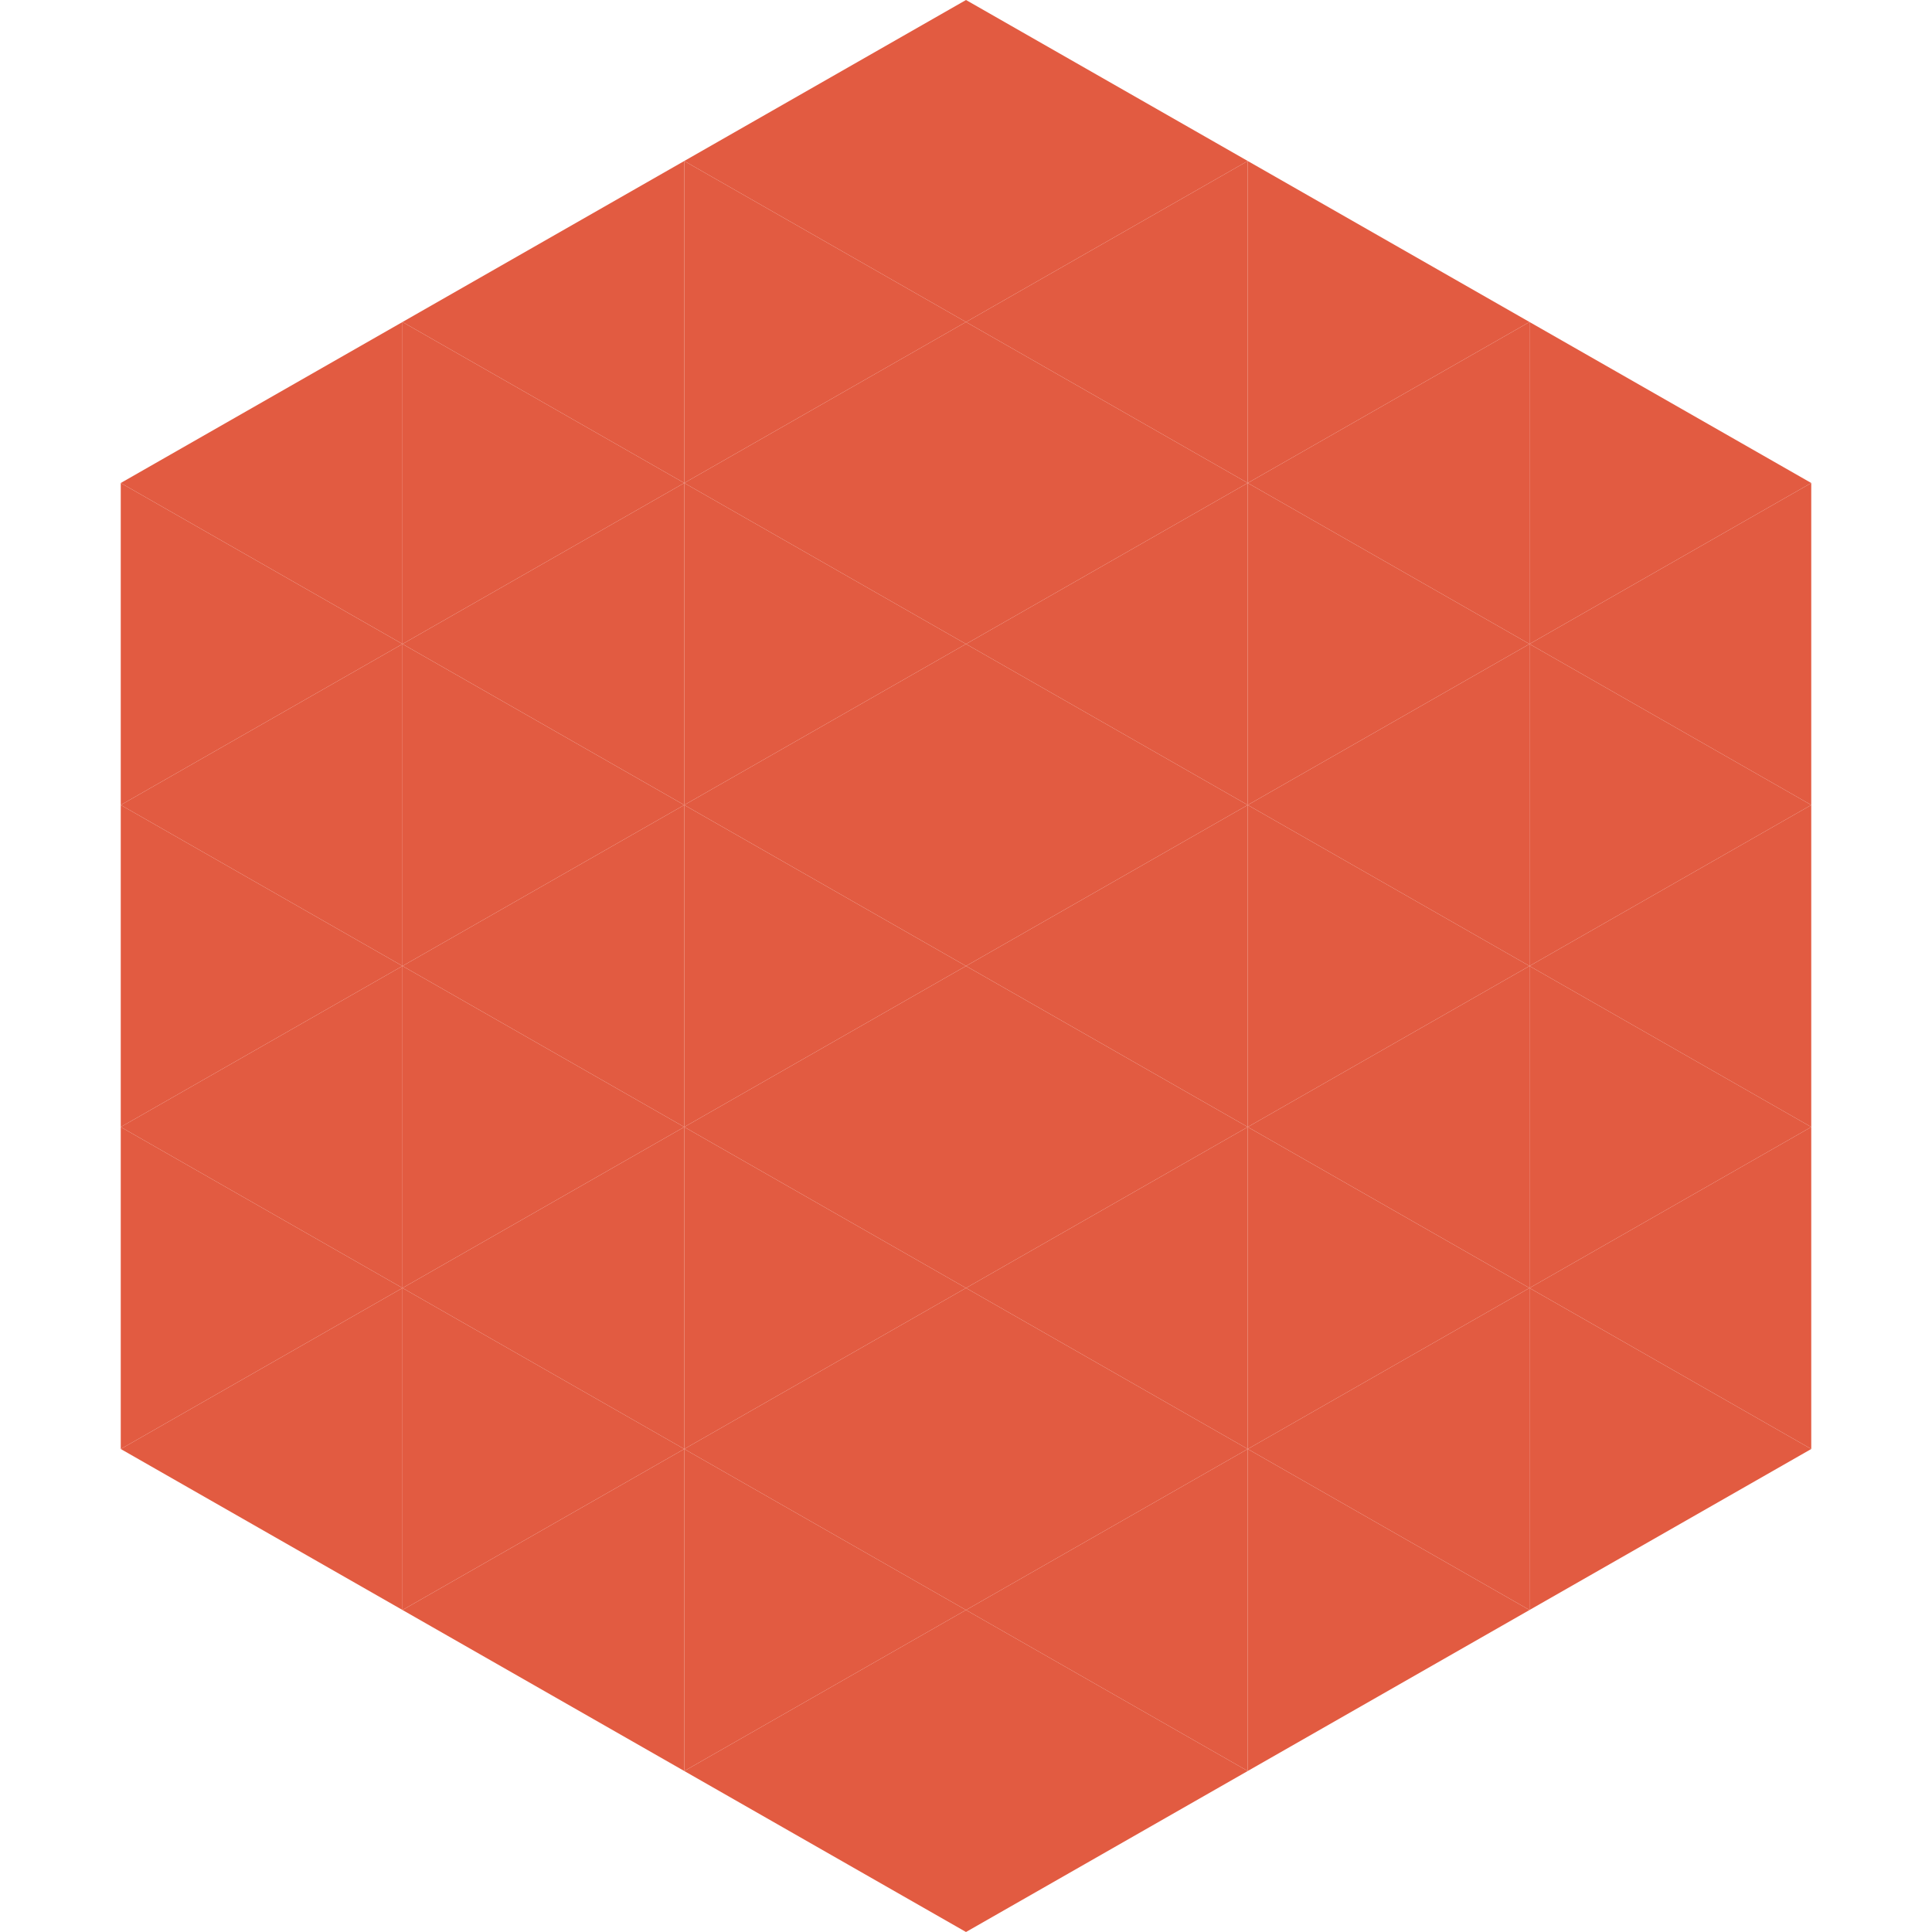
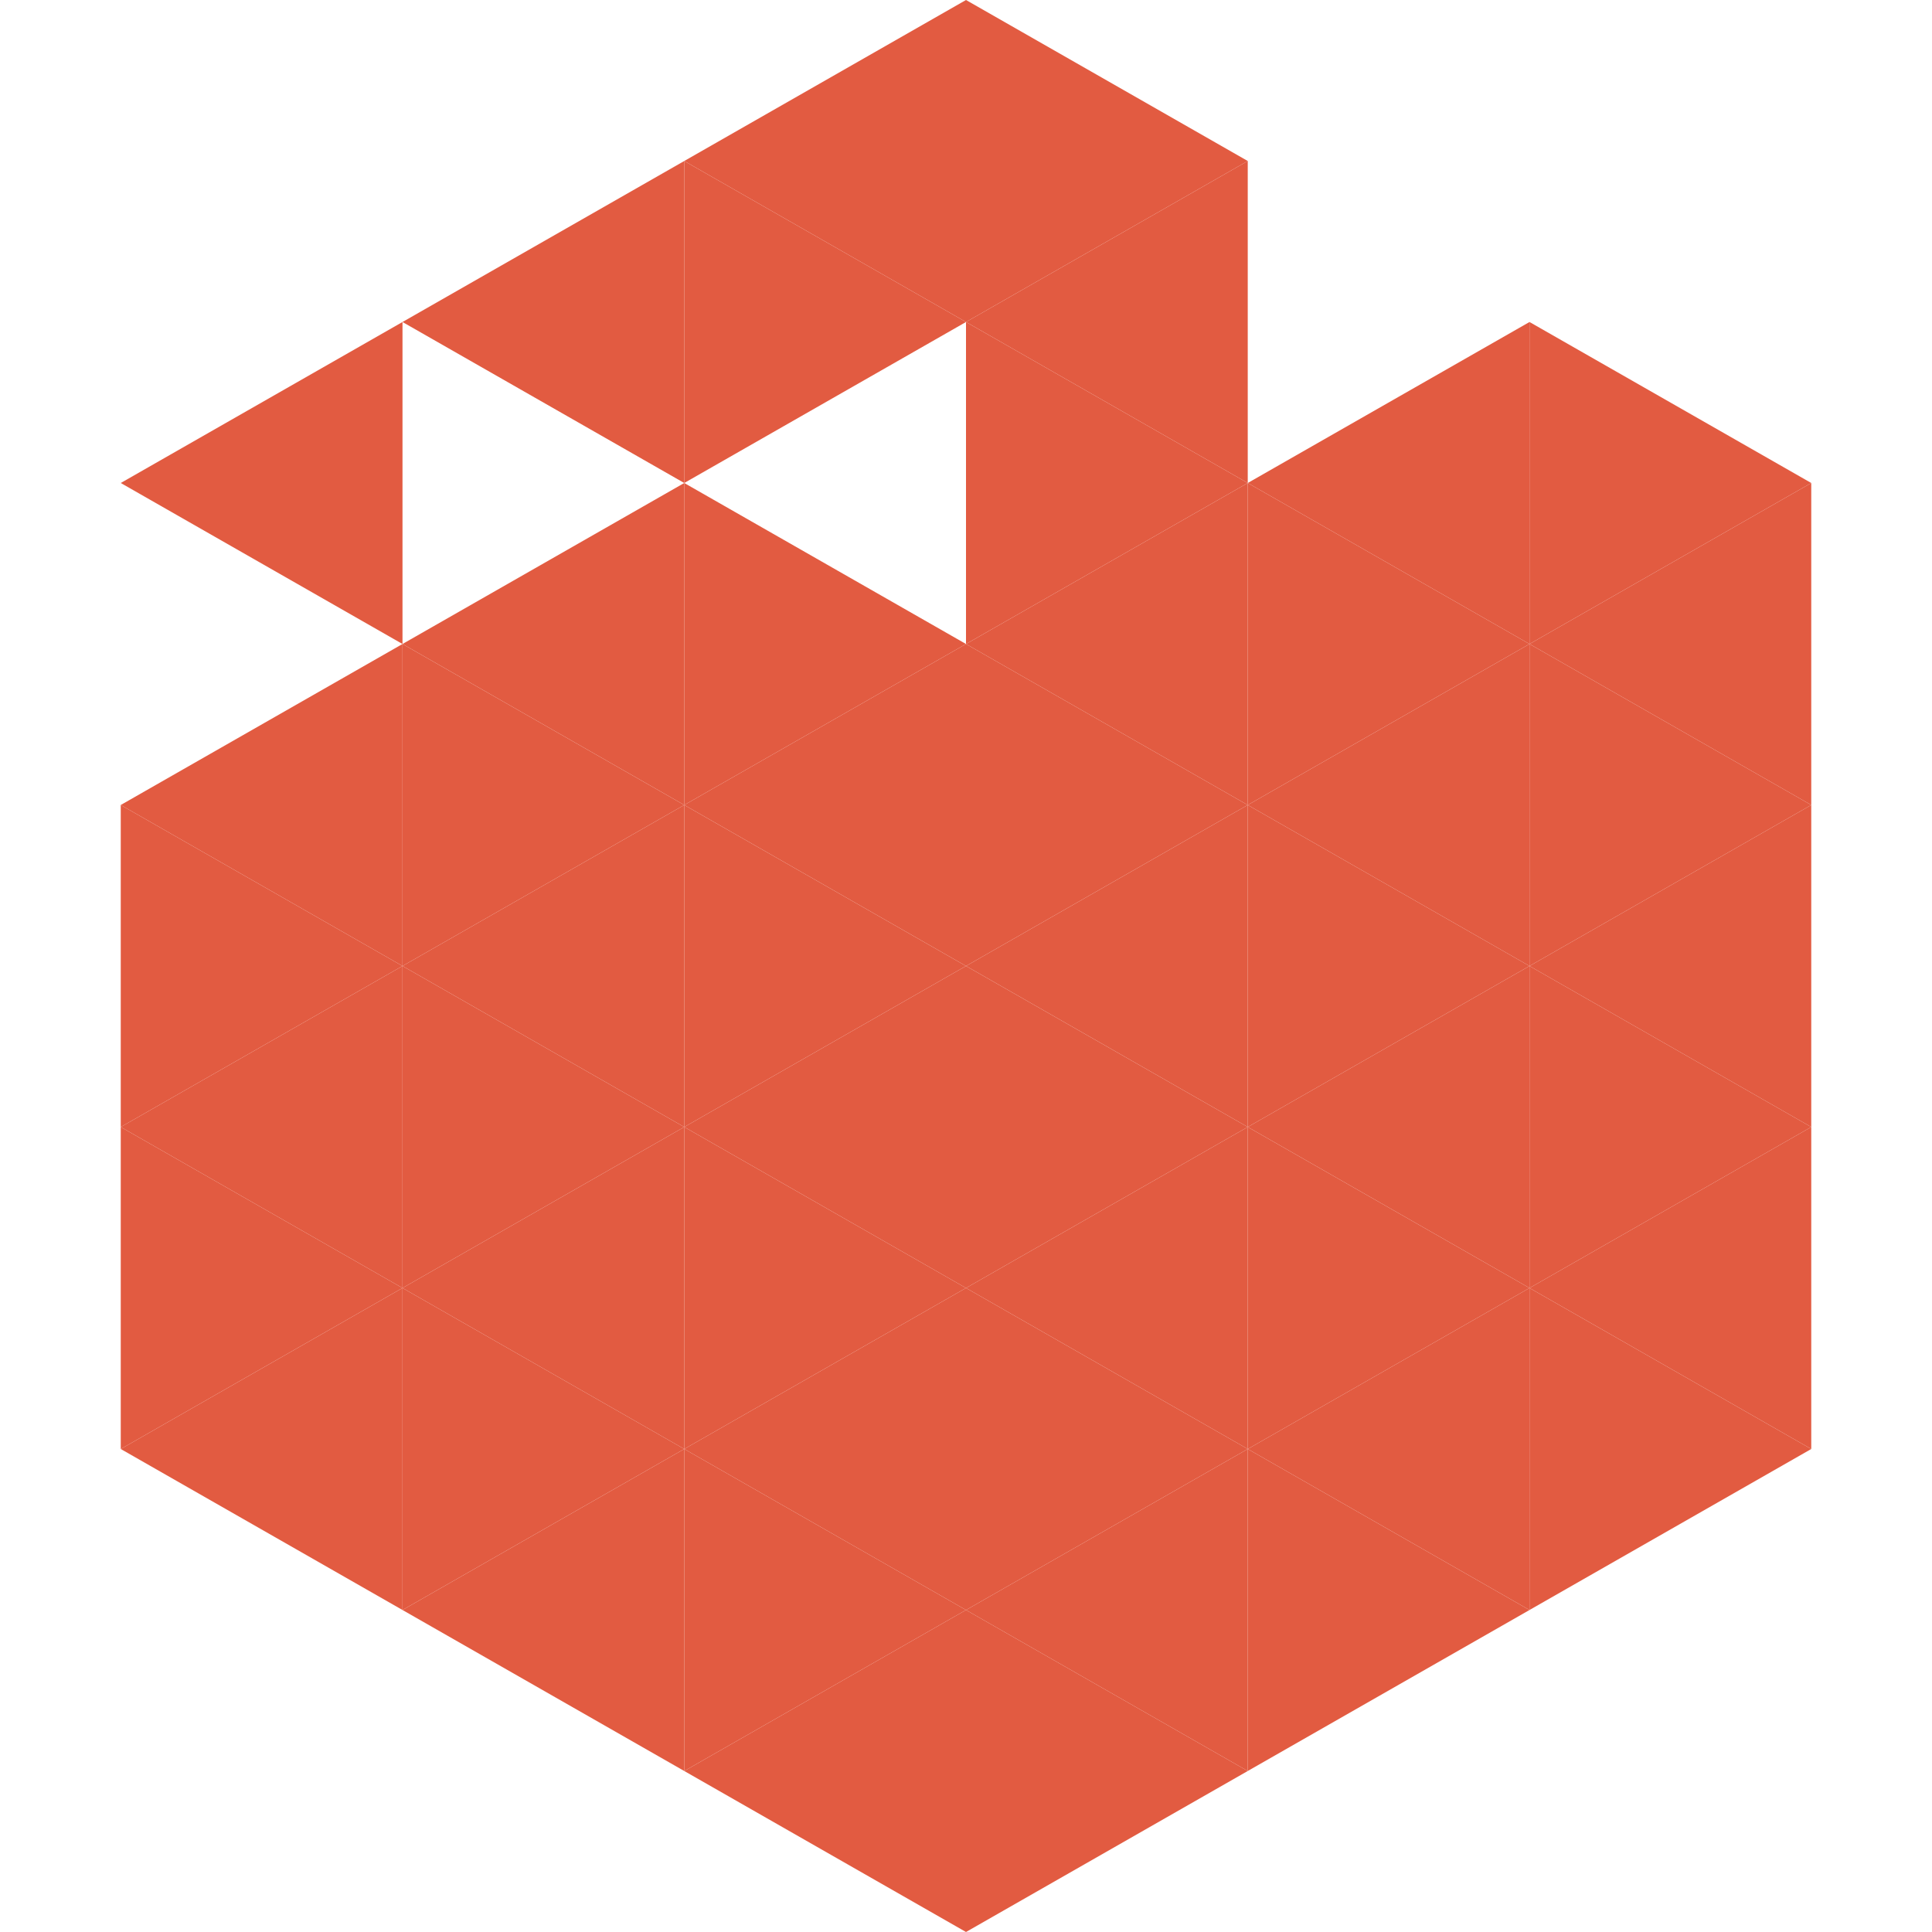
<svg xmlns="http://www.w3.org/2000/svg" width="240" height="240">
  <polygon points="50,40 15,60 50,80" style="fill:rgb(226,91,65)" />
  <polygon points="190,40 225,60 190,80" style="fill:rgb(226,91,65)" />
-   <polygon points="15,60 50,80 15,100" style="fill:rgb(226,91,65)" />
  <polygon points="225,60 190,80 225,100" style="fill:rgb(226,91,65)" />
  <polygon points="50,80 15,100 50,120" style="fill:rgb(226,91,65)" />
  <polygon points="190,80 225,100 190,120" style="fill:rgb(226,91,65)" />
  <polygon points="15,100 50,120 15,140" style="fill:rgb(226,91,65)" />
  <polygon points="225,100 190,120 225,140" style="fill:rgb(226,91,65)" />
  <polygon points="50,120 15,140 50,160" style="fill:rgb(226,91,65)" />
  <polygon points="190,120 225,140 190,160" style="fill:rgb(226,91,65)" />
  <polygon points="15,140 50,160 15,180" style="fill:rgb(226,91,65)" />
  <polygon points="225,140 190,160 225,180" style="fill:rgb(226,91,65)" />
  <polygon points="50,160 15,180 50,200" style="fill:rgb(226,91,65)" />
  <polygon points="190,160 225,180 190,200" style="fill:rgb(226,91,65)" />
  <polygon points="15,180 50,200 15,220" style="fill:rgb(255,255,255); fill-opacity:0" />
  <polygon points="225,180 190,200 225,220" style="fill:rgb(255,255,255); fill-opacity:0" />
  <polygon points="50,0 85,20 50,40" style="fill:rgb(255,255,255); fill-opacity:0" />
  <polygon points="190,0 155,20 190,40" style="fill:rgb(255,255,255); fill-opacity:0" />
  <polygon points="85,20 50,40 85,60" style="fill:rgb(226,91,65)" />
-   <polygon points="155,20 190,40 155,60" style="fill:rgb(226,91,65)" />
-   <polygon points="50,40 85,60 50,80" style="fill:rgb(226,91,65)" />
  <polygon points="190,40 155,60 190,80" style="fill:rgb(226,91,65)" />
  <polygon points="85,60 50,80 85,100" style="fill:rgb(226,91,65)" />
  <polygon points="155,60 190,80 155,100" style="fill:rgb(226,91,65)" />
  <polygon points="50,80 85,100 50,120" style="fill:rgb(226,91,65)" />
  <polygon points="190,80 155,100 190,120" style="fill:rgb(226,91,65)" />
  <polygon points="85,100 50,120 85,140" style="fill:rgb(226,91,65)" />
  <polygon points="155,100 190,120 155,140" style="fill:rgb(226,91,65)" />
  <polygon points="50,120 85,140 50,160" style="fill:rgb(226,91,65)" />
  <polygon points="190,120 155,140 190,160" style="fill:rgb(226,91,65)" />
  <polygon points="85,140 50,160 85,180" style="fill:rgb(226,91,65)" />
  <polygon points="155,140 190,160 155,180" style="fill:rgb(226,91,65)" />
  <polygon points="50,160 85,180 50,200" style="fill:rgb(226,91,65)" />
  <polygon points="190,160 155,180 190,200" style="fill:rgb(226,91,65)" />
  <polygon points="85,180 50,200 85,220" style="fill:rgb(226,91,65)" />
  <polygon points="155,180 190,200 155,220" style="fill:rgb(226,91,65)" />
  <polygon points="120,0 85,20 120,40" style="fill:rgb(226,91,65)" />
  <polygon points="120,0 155,20 120,40" style="fill:rgb(226,91,65)" />
  <polygon points="85,20 120,40 85,60" style="fill:rgb(226,91,65)" />
  <polygon points="155,20 120,40 155,60" style="fill:rgb(226,91,65)" />
-   <polygon points="120,40 85,60 120,80" style="fill:rgb(226,91,65)" />
  <polygon points="120,40 155,60 120,80" style="fill:rgb(226,91,65)" />
  <polygon points="85,60 120,80 85,100" style="fill:rgb(226,91,65)" />
  <polygon points="155,60 120,80 155,100" style="fill:rgb(226,91,65)" />
  <polygon points="120,80 85,100 120,120" style="fill:rgb(226,91,65)" />
  <polygon points="120,80 155,100 120,120" style="fill:rgb(226,91,65)" />
  <polygon points="85,100 120,120 85,140" style="fill:rgb(226,91,65)" />
  <polygon points="155,100 120,120 155,140" style="fill:rgb(226,91,65)" />
  <polygon points="120,120 85,140 120,160" style="fill:rgb(226,91,65)" />
  <polygon points="120,120 155,140 120,160" style="fill:rgb(226,91,65)" />
  <polygon points="85,140 120,160 85,180" style="fill:rgb(226,91,65)" />
  <polygon points="155,140 120,160 155,180" style="fill:rgb(226,91,65)" />
  <polygon points="120,160 85,180 120,200" style="fill:rgb(226,91,65)" />
  <polygon points="120,160 155,180 120,200" style="fill:rgb(226,91,65)" />
  <polygon points="85,180 120,200 85,220" style="fill:rgb(226,91,65)" />
  <polygon points="155,180 120,200 155,220" style="fill:rgb(226,91,65)" />
  <polygon points="120,200 85,220 120,240" style="fill:rgb(226,91,65)" />
  <polygon points="120,200 155,220 120,240" style="fill:rgb(226,91,65)" />
  <polygon points="85,220 120,240 85,260" style="fill:rgb(255,255,255); fill-opacity:0" />
  <polygon points="155,220 120,240 155,260" style="fill:rgb(255,255,255); fill-opacity:0" />
</svg>